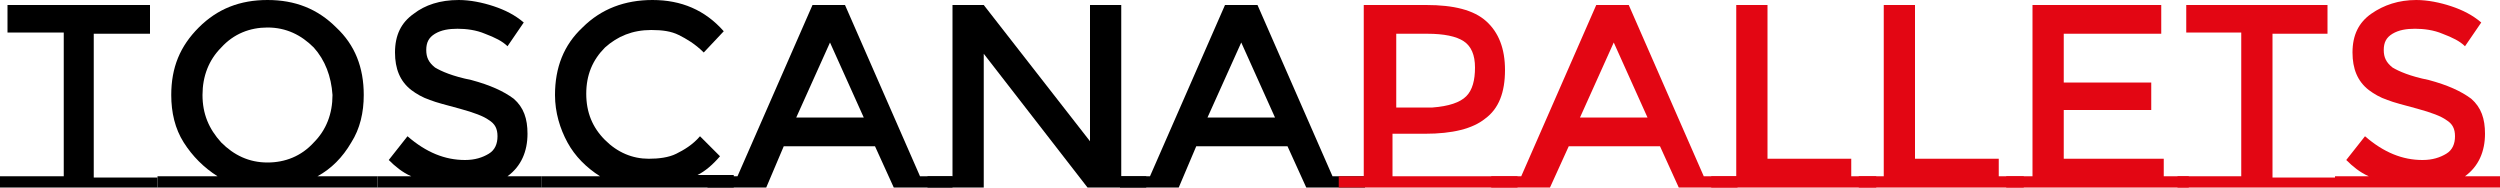
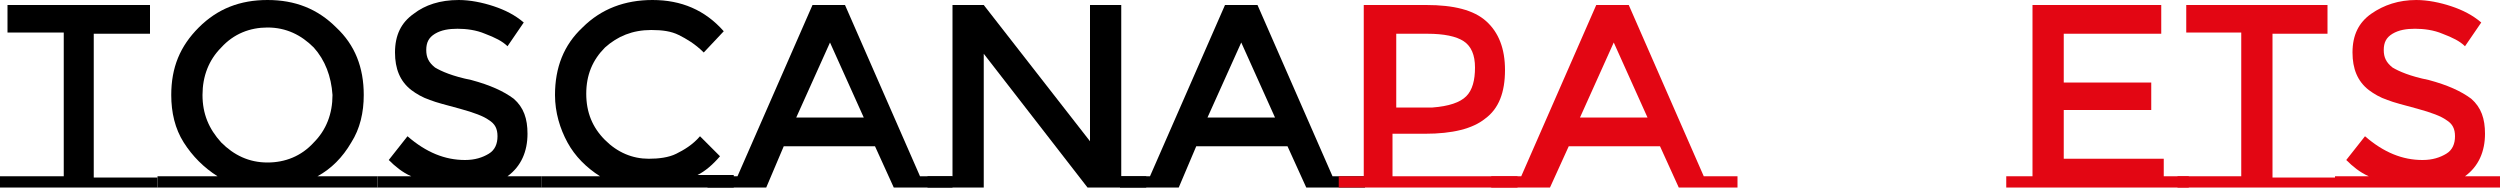
<svg xmlns="http://www.w3.org/2000/svg" version="1.1" id="Originale" x="0px" y="0px" viewBox="0 0 200 15" style="enable-background:new 0 0 200 15;" xml:space="preserve">
  <style type="text/css">
	.st0{fill:#E30613;}
</style>
  <g>
    <path d="M12.6,14.1V15H0v-0.9h5.1V2.6H0.6V0.4H12v2.3H7.5v11.5H12.6z" />
    <path d="M30.2,14.1V15H12.6v-0.9h4.8c-1.1-0.7-2-1.6-2.7-2.7c-0.7-1.1-1-2.4-1-3.8c0-2.2,0.7-3.9,2.2-5.4C17.4,0.7,19.2,0,21.4,0   c2.2,0,4,0.7,5.5,2.2c1.5,1.4,2.2,3.2,2.2,5.4c0,1.4-0.3,2.7-1,3.8c-0.7,1.2-1.6,2.1-2.7,2.7H30.2z M25.1,3.8c-1-1-2.2-1.6-3.7-1.6   c-1.4,0-2.7,0.5-3.7,1.6c-1,1-1.5,2.3-1.5,3.8c0,1.5,0.5,2.7,1.5,3.8c1,1,2.2,1.6,3.7,1.6c1.4,0,2.7-0.5,3.7-1.6   c1-1,1.5-2.3,1.5-3.8C26.5,6.1,26,4.8,25.1,3.8z" />
    <path d="M43.3,14.1V15H30.2v-0.9h2.7c-0.7-0.3-1.3-0.8-1.8-1.3l1.5-1.9c1.5,1.3,3,1.9,4.6,1.9c0.8,0,1.4-0.2,1.9-0.5   c0.5-0.3,0.7-0.8,0.7-1.4s-0.2-1-0.7-1.3c-0.4-0.3-1.2-0.6-2.3-0.9c-1.1-0.3-1.9-0.5-2.4-0.7c-0.6-0.2-1.1-0.5-1.5-0.8   c-0.9-0.7-1.3-1.7-1.3-3c0-1.4,0.5-2.4,1.5-3.1C34,0.4,35.2,0,36.7,0c0.9,0,1.9,0.2,2.8,0.5c0.9,0.3,1.7,0.7,2.4,1.3l-1.3,1.9   c-0.4-0.4-1-0.7-1.8-1c-0.7-0.3-1.5-0.4-2.2-0.4c-0.7,0-1.3,0.1-1.8,0.4s-0.7,0.7-0.7,1.3c0,0.6,0.2,1,0.7,1.4   c0.5,0.3,1.4,0.7,2.9,1c1.5,0.4,2.6,0.9,3.4,1.5c0.8,0.7,1.1,1.6,1.1,2.8c0,1.4-0.5,2.6-1.6,3.4H43.3z" />
    <path d="M58.7,14.1V15H43.3v-0.9H48c-1.1-0.7-2-1.6-2.6-2.7c-0.6-1.1-1-2.4-1-3.8c0-2.2,0.7-4,2.2-5.4C48.1,0.7,50,0,52.2,0   c2.3,0,4.2,0.8,5.7,2.5l-1.6,1.7c-0.7-0.7-1.4-1.1-2-1.4c-0.6-0.3-1.3-0.4-2.2-0.4c-1.5,0-2.7,0.5-3.7,1.4c-1,1-1.5,2.2-1.5,3.7   c0,1.5,0.5,2.7,1.5,3.7c1,1,2.2,1.5,3.5,1.5c0.8,0,1.6-0.1,2.2-0.4c0.6-0.3,1.3-0.7,1.9-1.4l1.6,1.6c-0.6,0.7-1.2,1.2-1.8,1.5H58.7   z" />
    <path d="M76.2,14.1V15h-4.7l-1.5-3.3h-7.3L61.3,15h-4.7v-0.9h2.4l6-13.7h2.6l6,13.7H76.2z M69.1,9.4l-2.7-6l-2.7,6H69.1z" />
    <path d="M76.2,14.1V0.4h2.5l8.5,10.9V0.4h2.5v13.7h2V15h-4.7L78.7,4.3V15h-4.5v-0.9H76.2z" />
    <path d="M109.2,14.1V15h-4.7l-1.5-3.3h-7.3L94.3,15h-4.7v-0.9H92l6-13.7h2.6l6,13.7H109.2z M102,9.4l-2.7-6l-2.7,6H102z" />
    <path class="st0" d="M121.4,14.1V15h-14.3v-0.9h2V0.4h5c2.2,0,3.8,0.4,4.8,1.3c1,0.9,1.5,2.2,1.5,3.9c0,1.8-0.5,3.1-1.6,3.9   c-1,0.8-2.6,1.2-4.8,1.2h-2.6v3.4H121.4z M117.3,7.7c0.5-0.5,0.7-1.3,0.7-2.3c0-1-0.3-1.7-0.9-2.1c-0.6-0.4-1.6-0.6-2.9-0.6h-2.5   v5.9h2.9C115.9,8.5,116.8,8.2,117.3,7.7z" />
    <path class="st0" d="M139,14.1V15h-4.7l-1.5-3.3h-7.3l-1.5,3.3h-4.7v-0.9h2.4l6-13.7h2.6l6,13.7H139z M131.8,9.4l-2.7-6l-2.7,6   H131.8z" />
-     <path class="st0" d="M150.1,14.1V15h-13.2v-0.9h2V0.4h2.5v12.3h6.7v1.4H150.1z" />
-     <path class="st0" d="M161.9,14.1V15h-13.2v-0.9h2V0.4h2.5v12.3h6.7v1.4H161.9z" />
    <path class="st0" d="M162.6,14.1V0.4h10.3v2.3h-7.8v3.9h7v2.2h-7v3.9h8v1.4h2V15h-14.6v-0.9H162.6z" />
    <path class="st0" d="M186.8,14.1V15h-12.6v-0.9h5.1V2.6h-4.4V0.4h11.3v2.3h-4.4v11.5H186.8z" />
    <path class="st0" d="M200,14.1V15h-13.2v-0.9h2.7c-0.7-0.3-1.3-0.8-1.8-1.3l1.5-1.9c1.5,1.3,3,1.9,4.6,1.9c0.8,0,1.4-0.2,1.9-0.5   c0.5-0.3,0.7-0.8,0.7-1.4s-0.2-1-0.7-1.3c-0.4-0.3-1.2-0.6-2.3-0.9c-1.1-0.3-1.9-0.5-2.4-0.7c-0.6-0.2-1.1-0.5-1.5-0.8   c-0.9-0.7-1.3-1.7-1.3-3c0-1.4,0.5-2.4,1.5-3.1c1-0.7,2.2-1.1,3.6-1.1c0.9,0,1.9,0.2,2.8,0.5c0.9,0.3,1.7,0.7,2.4,1.3l-1.3,1.9   c-0.4-0.4-1-0.7-1.8-1c-0.7-0.3-1.5-0.4-2.2-0.4s-1.3,0.1-1.8,0.4c-0.5,0.3-0.7,0.7-0.7,1.3c0,0.6,0.2,1,0.7,1.4   c0.5,0.3,1.4,0.7,2.9,1c1.5,0.4,2.6,0.9,3.4,1.5c0.8,0.7,1.1,1.6,1.1,2.8c0,1.4-0.5,2.6-1.6,3.4H200z" />
  </g>
</svg>